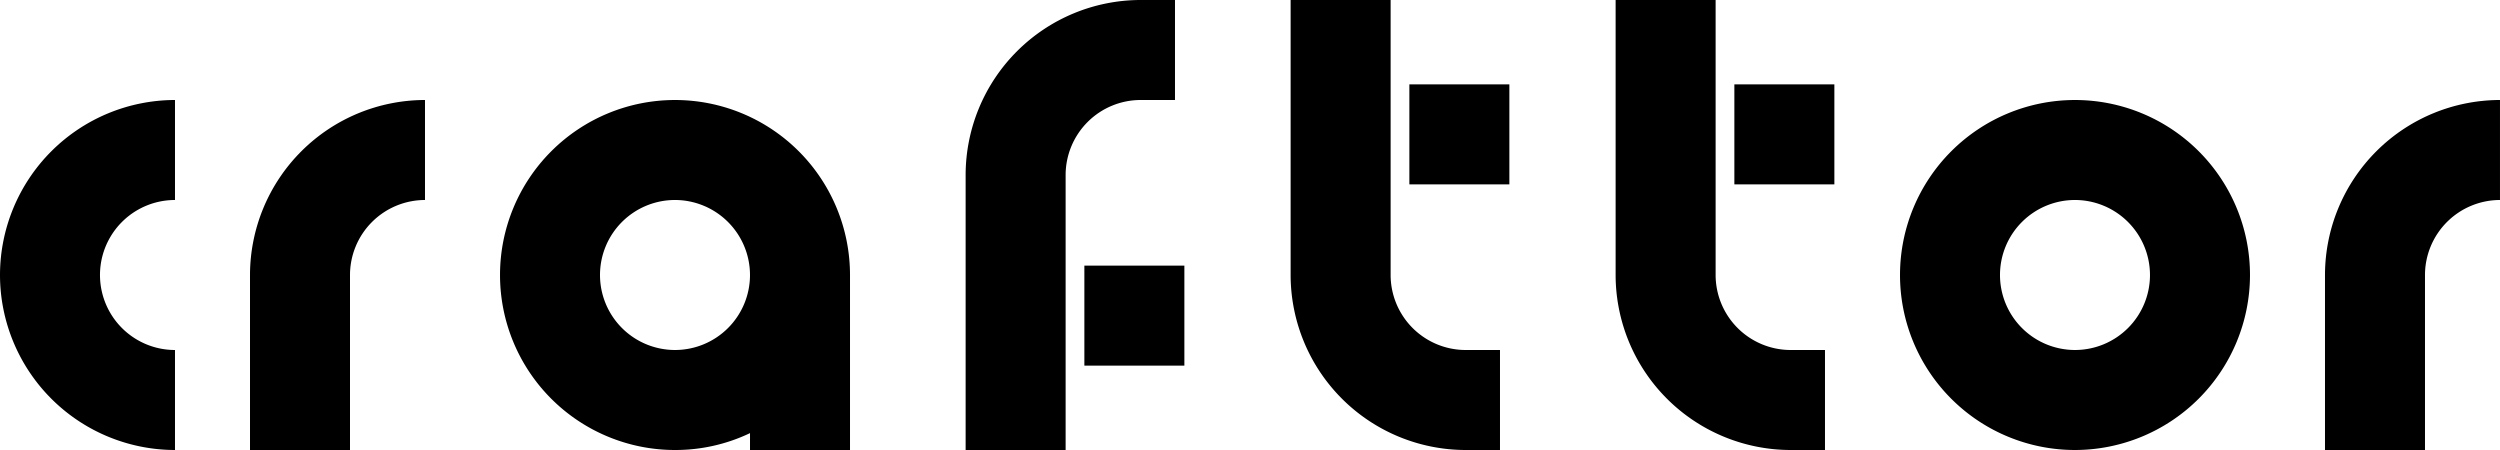
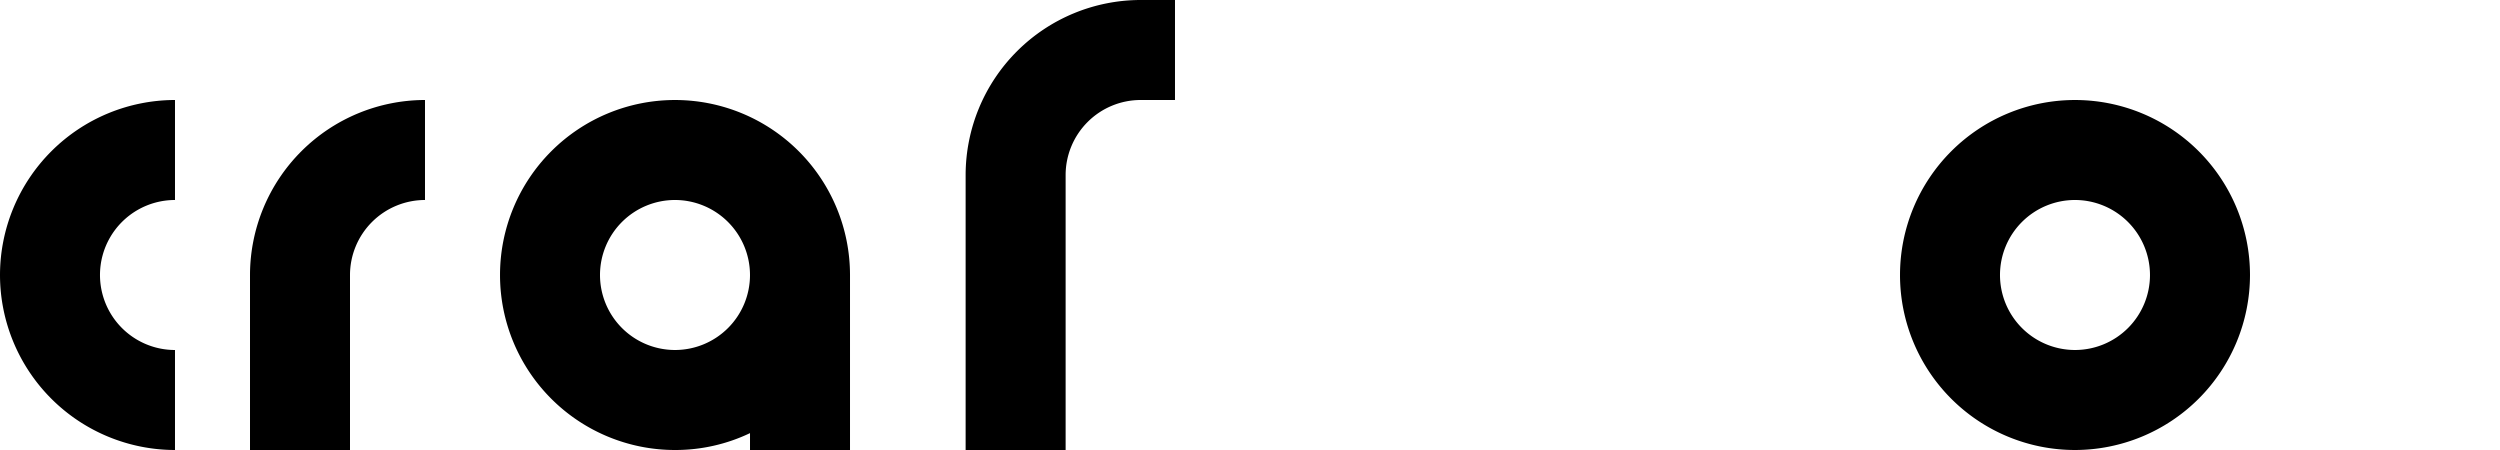
<svg xmlns="http://www.w3.org/2000/svg" id="Group_19" data-name="Group 19" width="177.778" height="32" viewBox="0 0 177.778 32">
  <path id="Fill_1" data-name="Fill 1" d="M12.444,24.889A12.444,12.444,0,1,1,24.889,12.444,12.458,12.458,0,0,1,12.444,24.889Zm0-17.778a5.333,5.333,0,1,0,5.333,5.333A5.339,5.339,0,0,0,12.444,7.111Z" transform="translate(135.111 7.111)" />
  <path id="Fill_3" data-name="Fill 3" d="M24.889,24.889H17.778v-1.2a12.307,12.307,0,0,1-5.333,1.2A12.444,12.444,0,1,1,24.889,12.444V24.888ZM12.444,7.111a5.333,5.333,0,1,0,5.333,5.333A5.339,5.339,0,0,0,12.444,7.111Z" transform="translate(35.556 7.111)" />
  <path id="Fill_5" data-name="Fill 5" d="M0,12.444A12.458,12.458,0,0,0,12.444,24.889V17.778a5.333,5.333,0,0,1,0-10.667V0A12.459,12.459,0,0,0,0,12.444" transform="translate(0 7.111)" />
-   <path id="Fill_7" data-name="Fill 7" d="M0,12.444V24.889H7.111V12.444a5.34,5.34,0,0,1,5.333-5.333V0A12.459,12.459,0,0,0,0,12.444" transform="translate(165.333 7.111)" />
  <path id="Fill_9" data-name="Fill 9" d="M0,12.444V24.889H7.111V12.444a5.34,5.34,0,0,1,5.333-5.333V0A12.459,12.459,0,0,0,0,12.444" transform="translate(17.778 7.111)" />
-   <path id="Fill_11" data-name="Fill 11" d="M7.111,19.556V0H0V19.556A12.458,12.458,0,0,0,12.444,32h2.444V24.889H12.444a5.34,5.34,0,0,1-5.333-5.333" transform="translate(91.778)" />
-   <path id="Fill_13" data-name="Fill 13" d="M0,7.111H7.111V0H0Z" transform="translate(100.222 6)" />
-   <path id="Fill_15" data-name="Fill 15" d="M7.111,19.556V0H0V19.556A12.458,12.458,0,0,0,12.444,32h2.444V24.889H12.444a5.34,5.34,0,0,1-5.333-5.333" transform="translate(114.889)" />
-   <path id="Fill_16" data-name="Fill 16" d="M0,7.111H7.111V0H0Z" transform="translate(123.333 6)" />
+   <path id="Fill_16" data-name="Fill 16" d="M0,7.111V0H0Z" transform="translate(123.333 6)" />
  <path id="Fill_17" data-name="Fill 17" d="M12.444,7.111h2.444V0H12.444A12.458,12.458,0,0,0,0,12.444V32H7.111V12.444a5.34,5.34,0,0,1,5.333-5.333" transform="translate(68.667)" />
-   <path id="Fill_18" data-name="Fill 18" d="M0,7.111H7.111V0H0Z" transform="translate(77.111 18.889)" />
</svg>